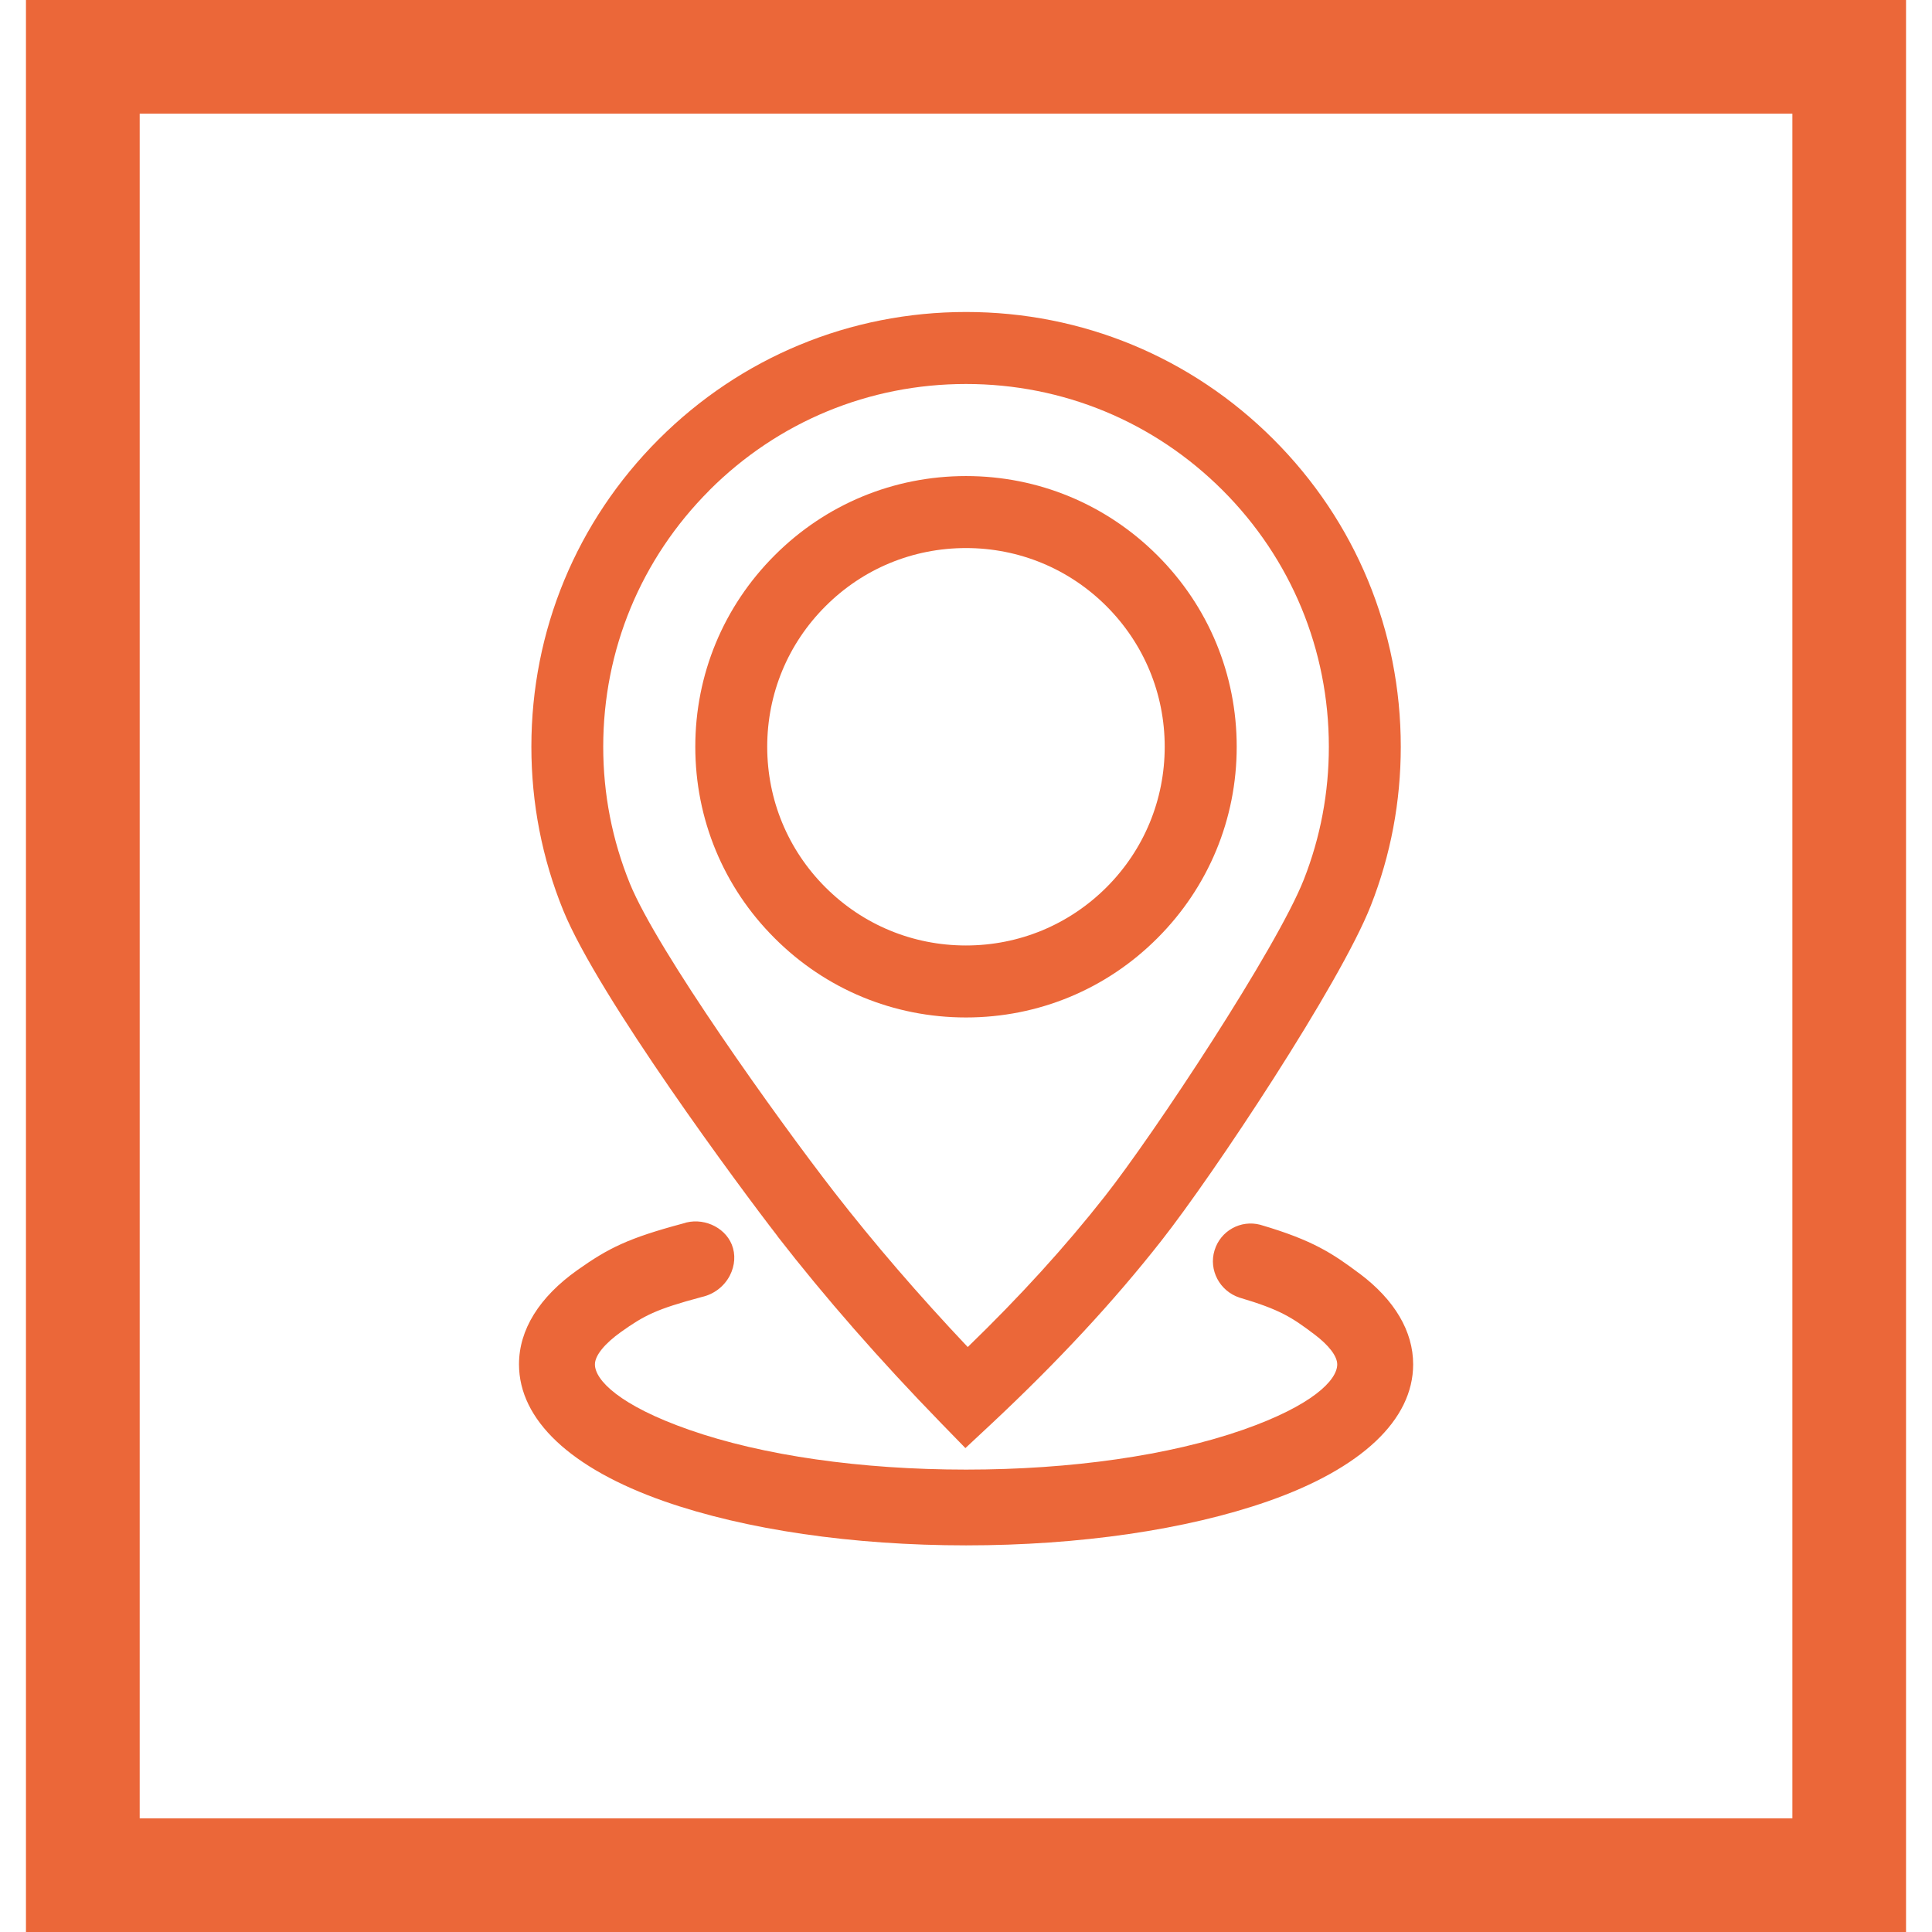
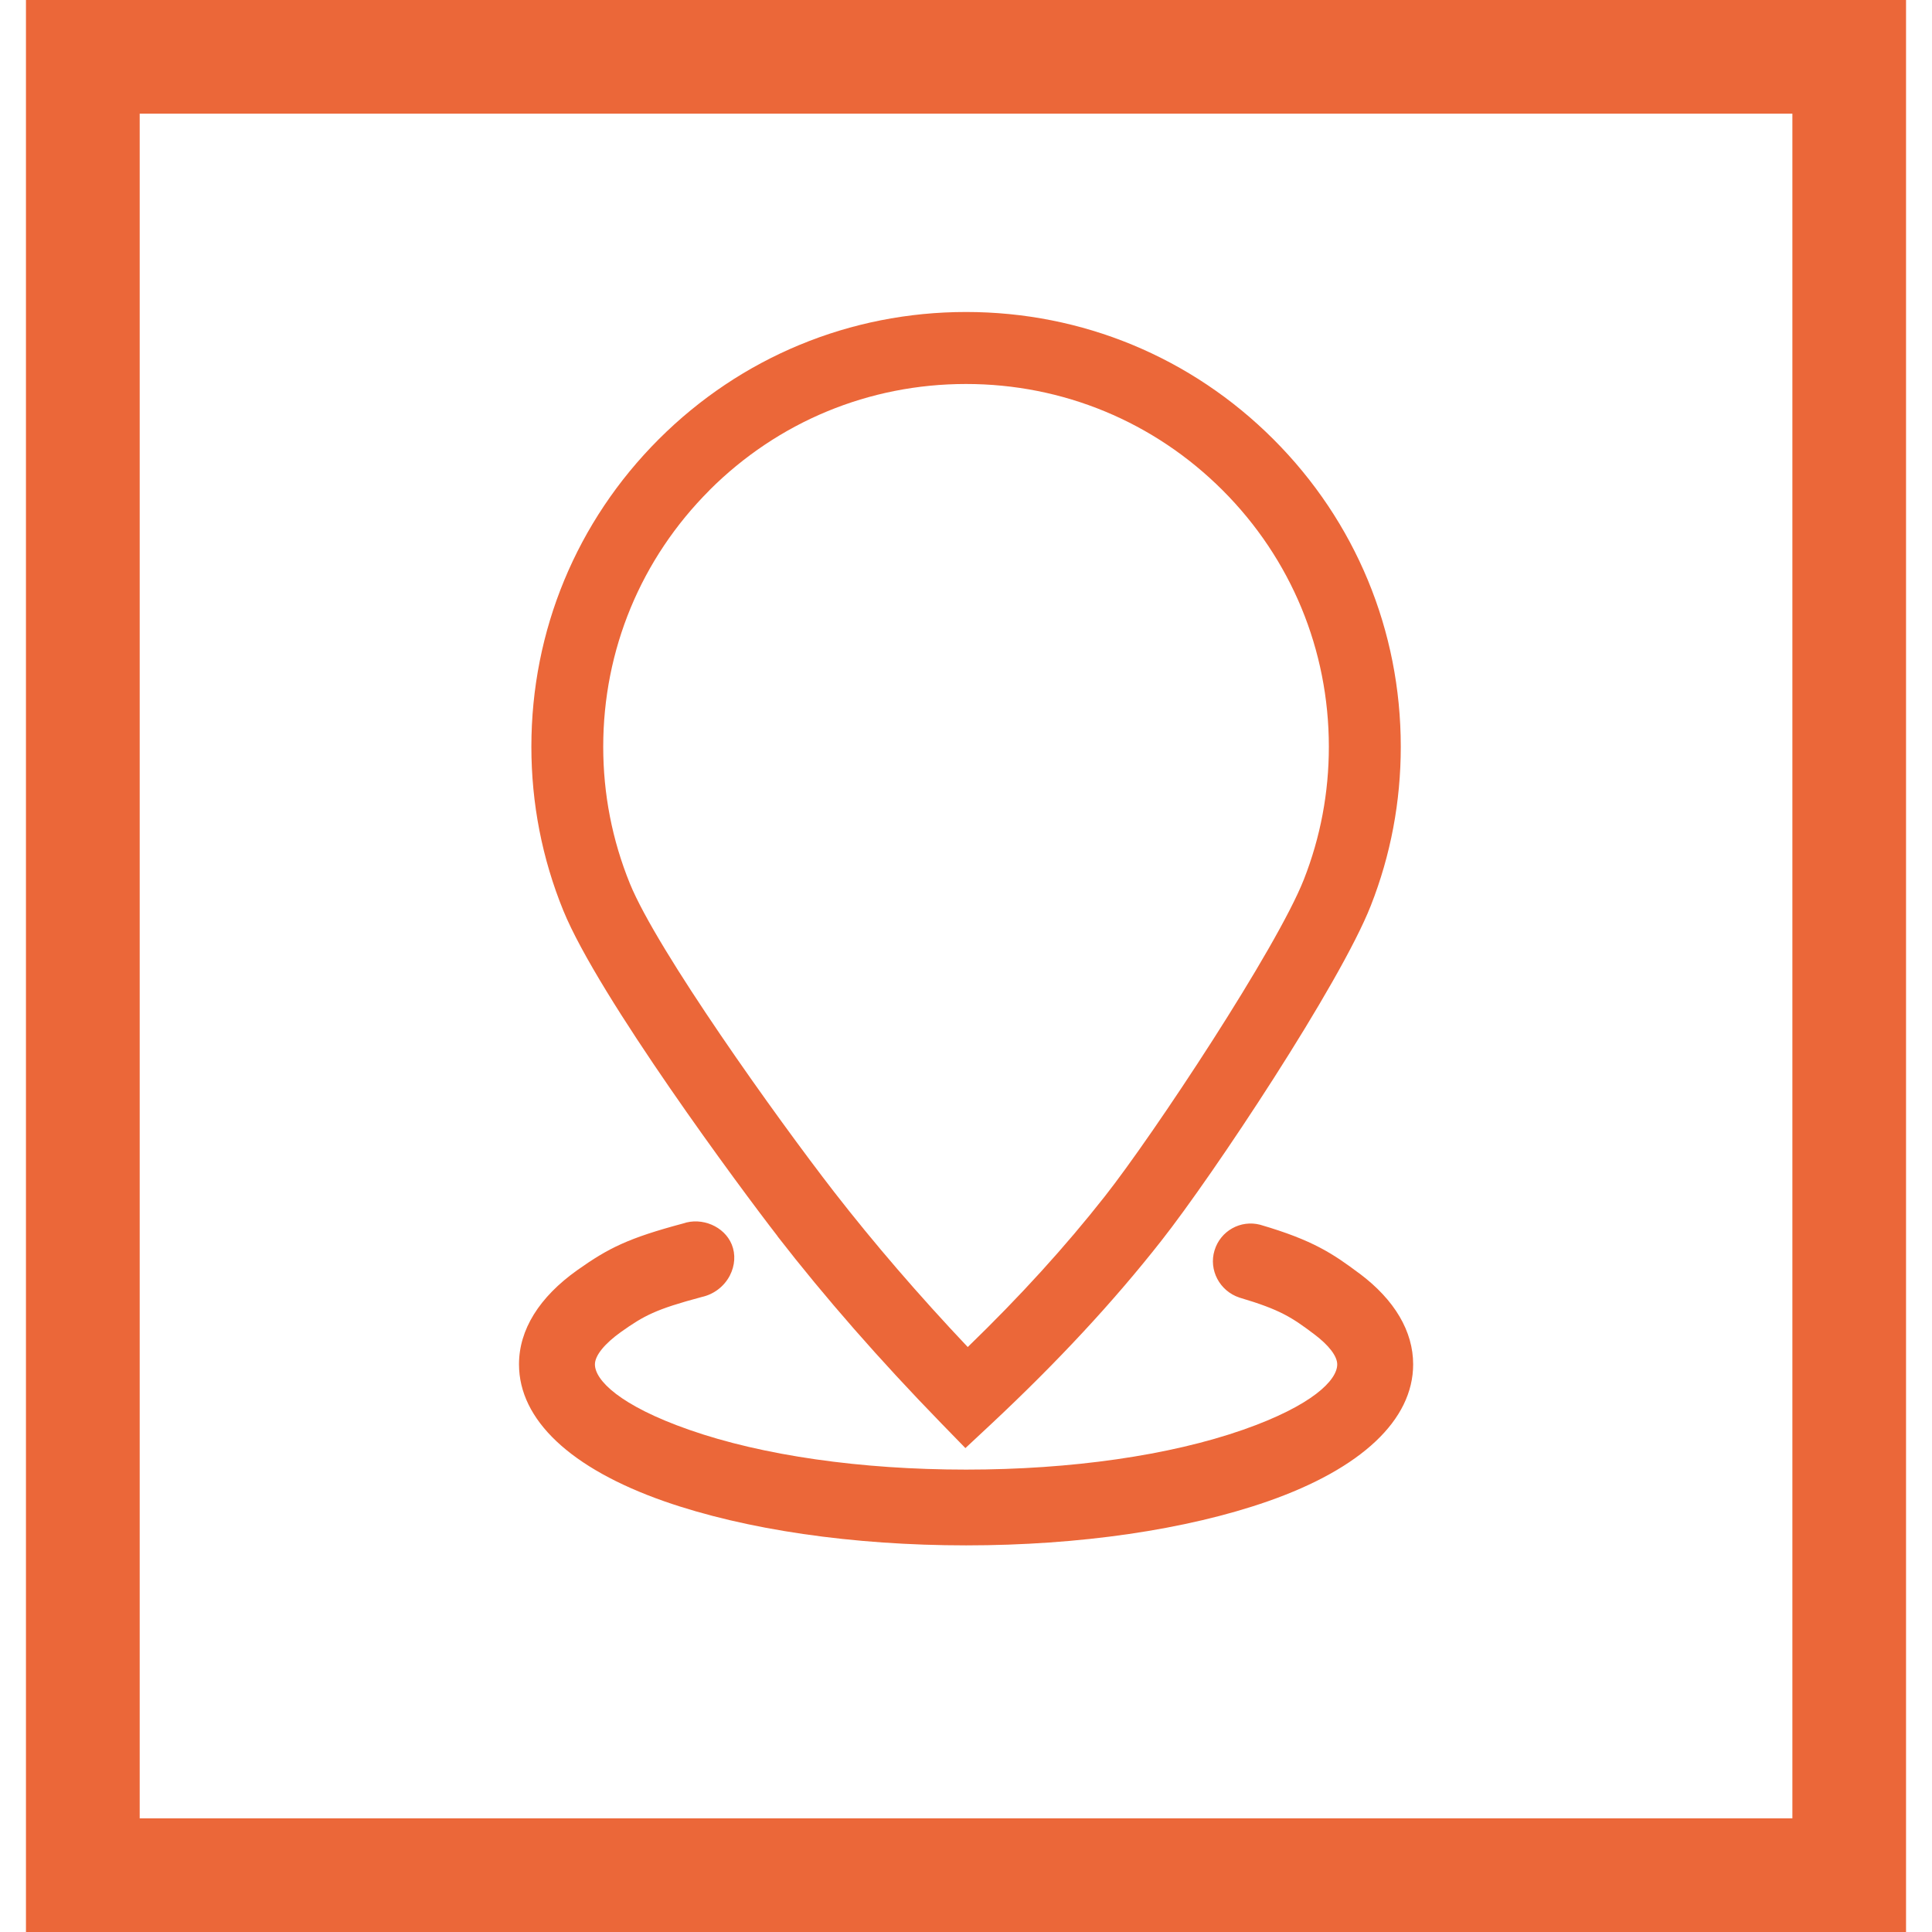
<svg xmlns="http://www.w3.org/2000/svg" id="Layer_1" version="1.1" viewBox="0 0 256 256">
  <defs>
    <style>
      .st0 {
        fill: #eb6739;
      }
    </style>
  </defs>
  <path class="st0" d="M252.56,256H3.44V0h249.12v256ZM18.51,240.94h218.99V15.06H18.51v225.87Z" />
  <g>
-     <path class="st0" d="M128,134.82c9.58,0,18.59-3.73,25.36-10.51,6.77-6.77,10.51-15.78,10.51-25.36s-3.73-18.59-10.51-25.36-15.78-10.51-25.36-10.51-18.59,3.73-25.36,10.51c-6.78,6.78-10.51,15.78-10.51,25.36s3.73,18.6,10.51,25.36c6.77,6.78,15.78,10.51,25.36,10.51ZM109.38,80.33c4.97-4.98,11.59-7.71,18.62-7.71s13.65,2.74,18.62,7.71c4.97,4.98,7.71,11.59,7.71,18.62s-2.74,13.65-7.71,18.62c-4.98,4.97-11.59,7.71-18.63,7.71s-13.65-2.74-18.62-7.71c-4.97-4.97-7.71-11.59-7.71-18.62s2.74-13.65,7.72-18.62Z" />
    <path class="st0" d="M103.02,163.81c6.3,8.12,13.58,16.43,21.64,24.72l3.26,3.35,3.42-3.19c8.8-8.24,16.18-16.18,22.54-24.28,6.87-8.72,23.69-34.05,27.76-44.41,2.64-6.71,3.97-13.79,3.97-21.06,0-15.39-5.99-29.85-16.87-40.73-10.88-10.88-25.35-16.87-40.73-16.87s-29.85,5.99-40.73,16.87-16.87,25.35-16.87,40.73c0,7.5,1.42,14.81,4.23,21.71,4.68,11.47,23.58,36.95,28.39,43.15ZM94,64.96c9.08-9.08,21.15-14.08,34-14.08s24.91,5,34,14.08c9.08,9.08,14.08,21.15,14.08,33.99,0,6.07-1.11,11.98-3.31,17.58-3.58,9.1-19.88,33.75-26.38,42-5.23,6.65-11.2,13.22-18.16,19.96-6.52-6.9-12.45-13.79-17.68-20.52-7.65-9.87-23.46-31.99-27.09-40.9-2.34-5.76-3.53-11.85-3.53-18.12,0-12.84,5-24.91,14.08-33.99Z" />
    <path class="st0" d="M180.16,168.77c-3.56-2.67-6.21-4.44-13.1-6.46l-.06-.02c-2.62-.69-5.29.81-6.07,3.4-.79,2.58.67,5.38,3.31,6.25,5.42,1.6,6.96,2.64,9.91,4.86,1.93,1.45,3.04,2.9,3.04,3.99,0,2.08-3.29,5.45-12.5,8.67-9.7,3.39-22.73,5.27-36.68,5.27s-26.98-1.87-36.68-5.27c-9.22-3.22-12.5-6.59-12.5-8.67,0-1.17,1.27-2.74,3.47-4.31,3.03-2.14,4.53-2.98,10.72-4.63,1.59-.36,2.93-1.39,3.68-2.82.69-1.33.79-2.83.26-4.13-.99-2.41-3.96-3.65-6.46-2.78-7.25,1.94-9.85,3.24-13.99,6.17-5.06,3.59-7.74,7.9-7.74,12.49,0,7.36,6.84,13.8,19.25,18.15,10.78,3.77,24.98,5.84,39.99,5.84s29.2-2.07,39.99-5.84c12.41-4.34,19.25-10.79,19.25-18.15,0-4.37-2.45-8.53-7.08-12.01Z" />
  </g>
</svg>